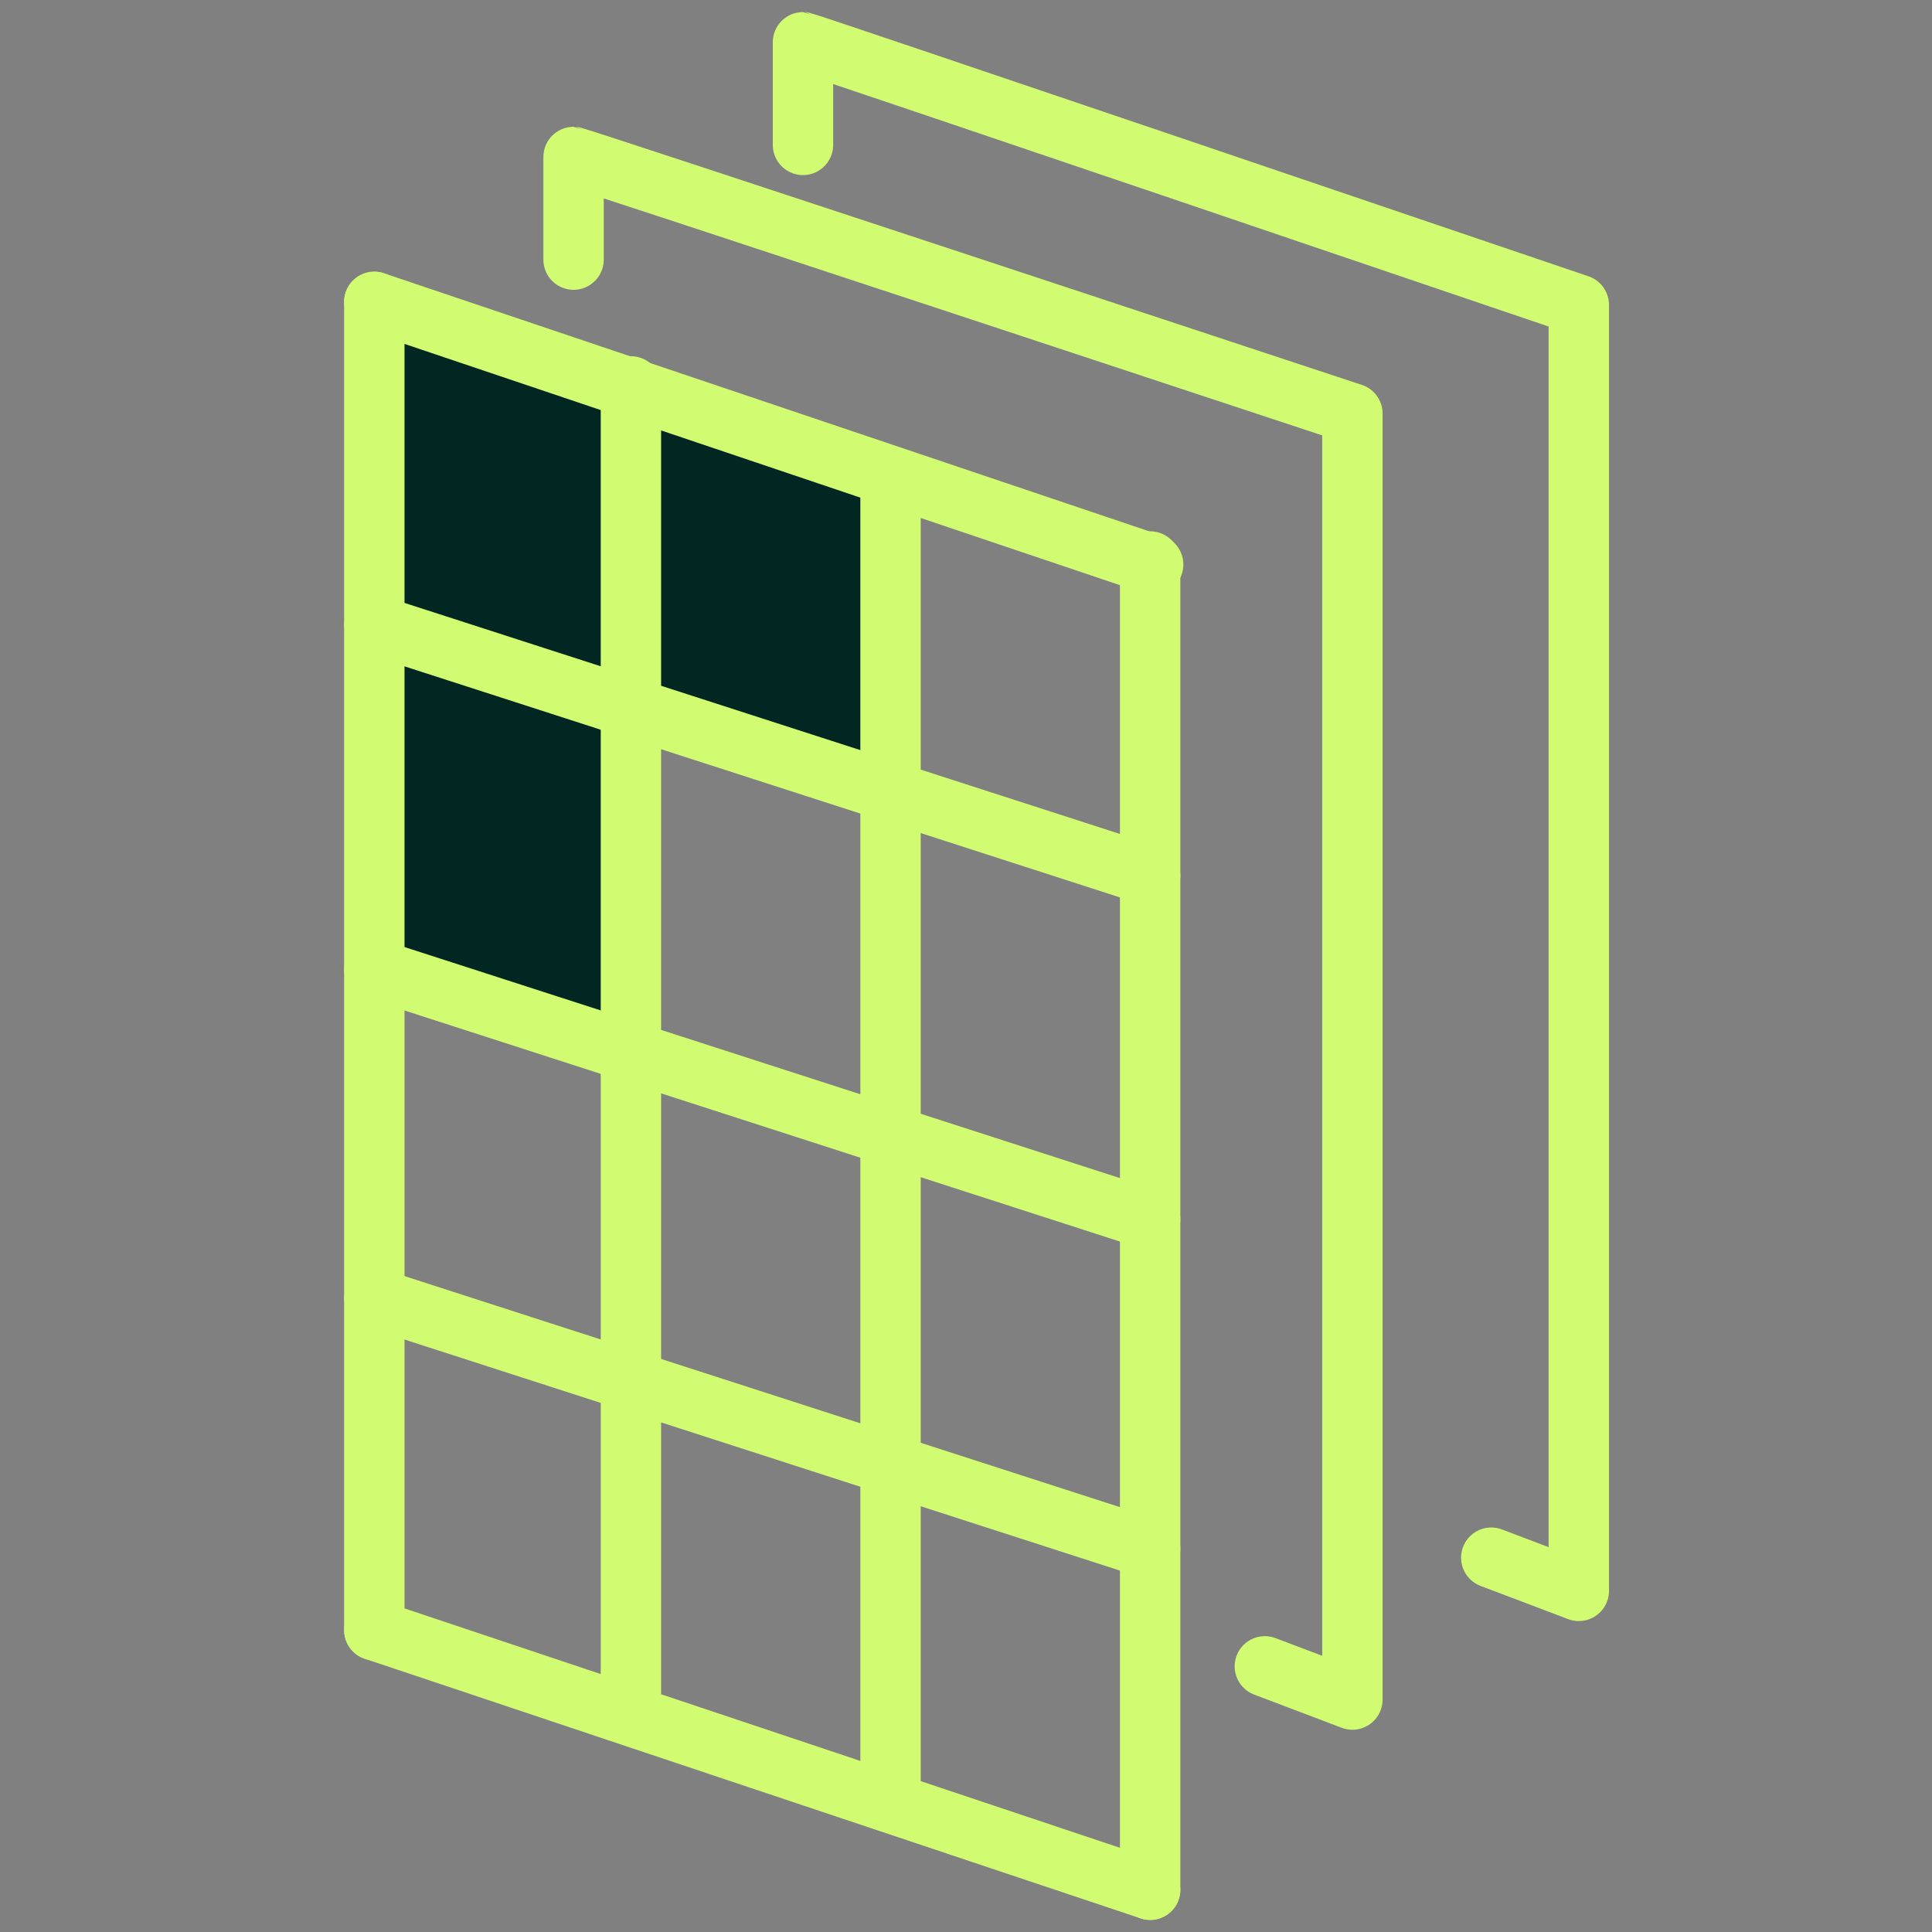
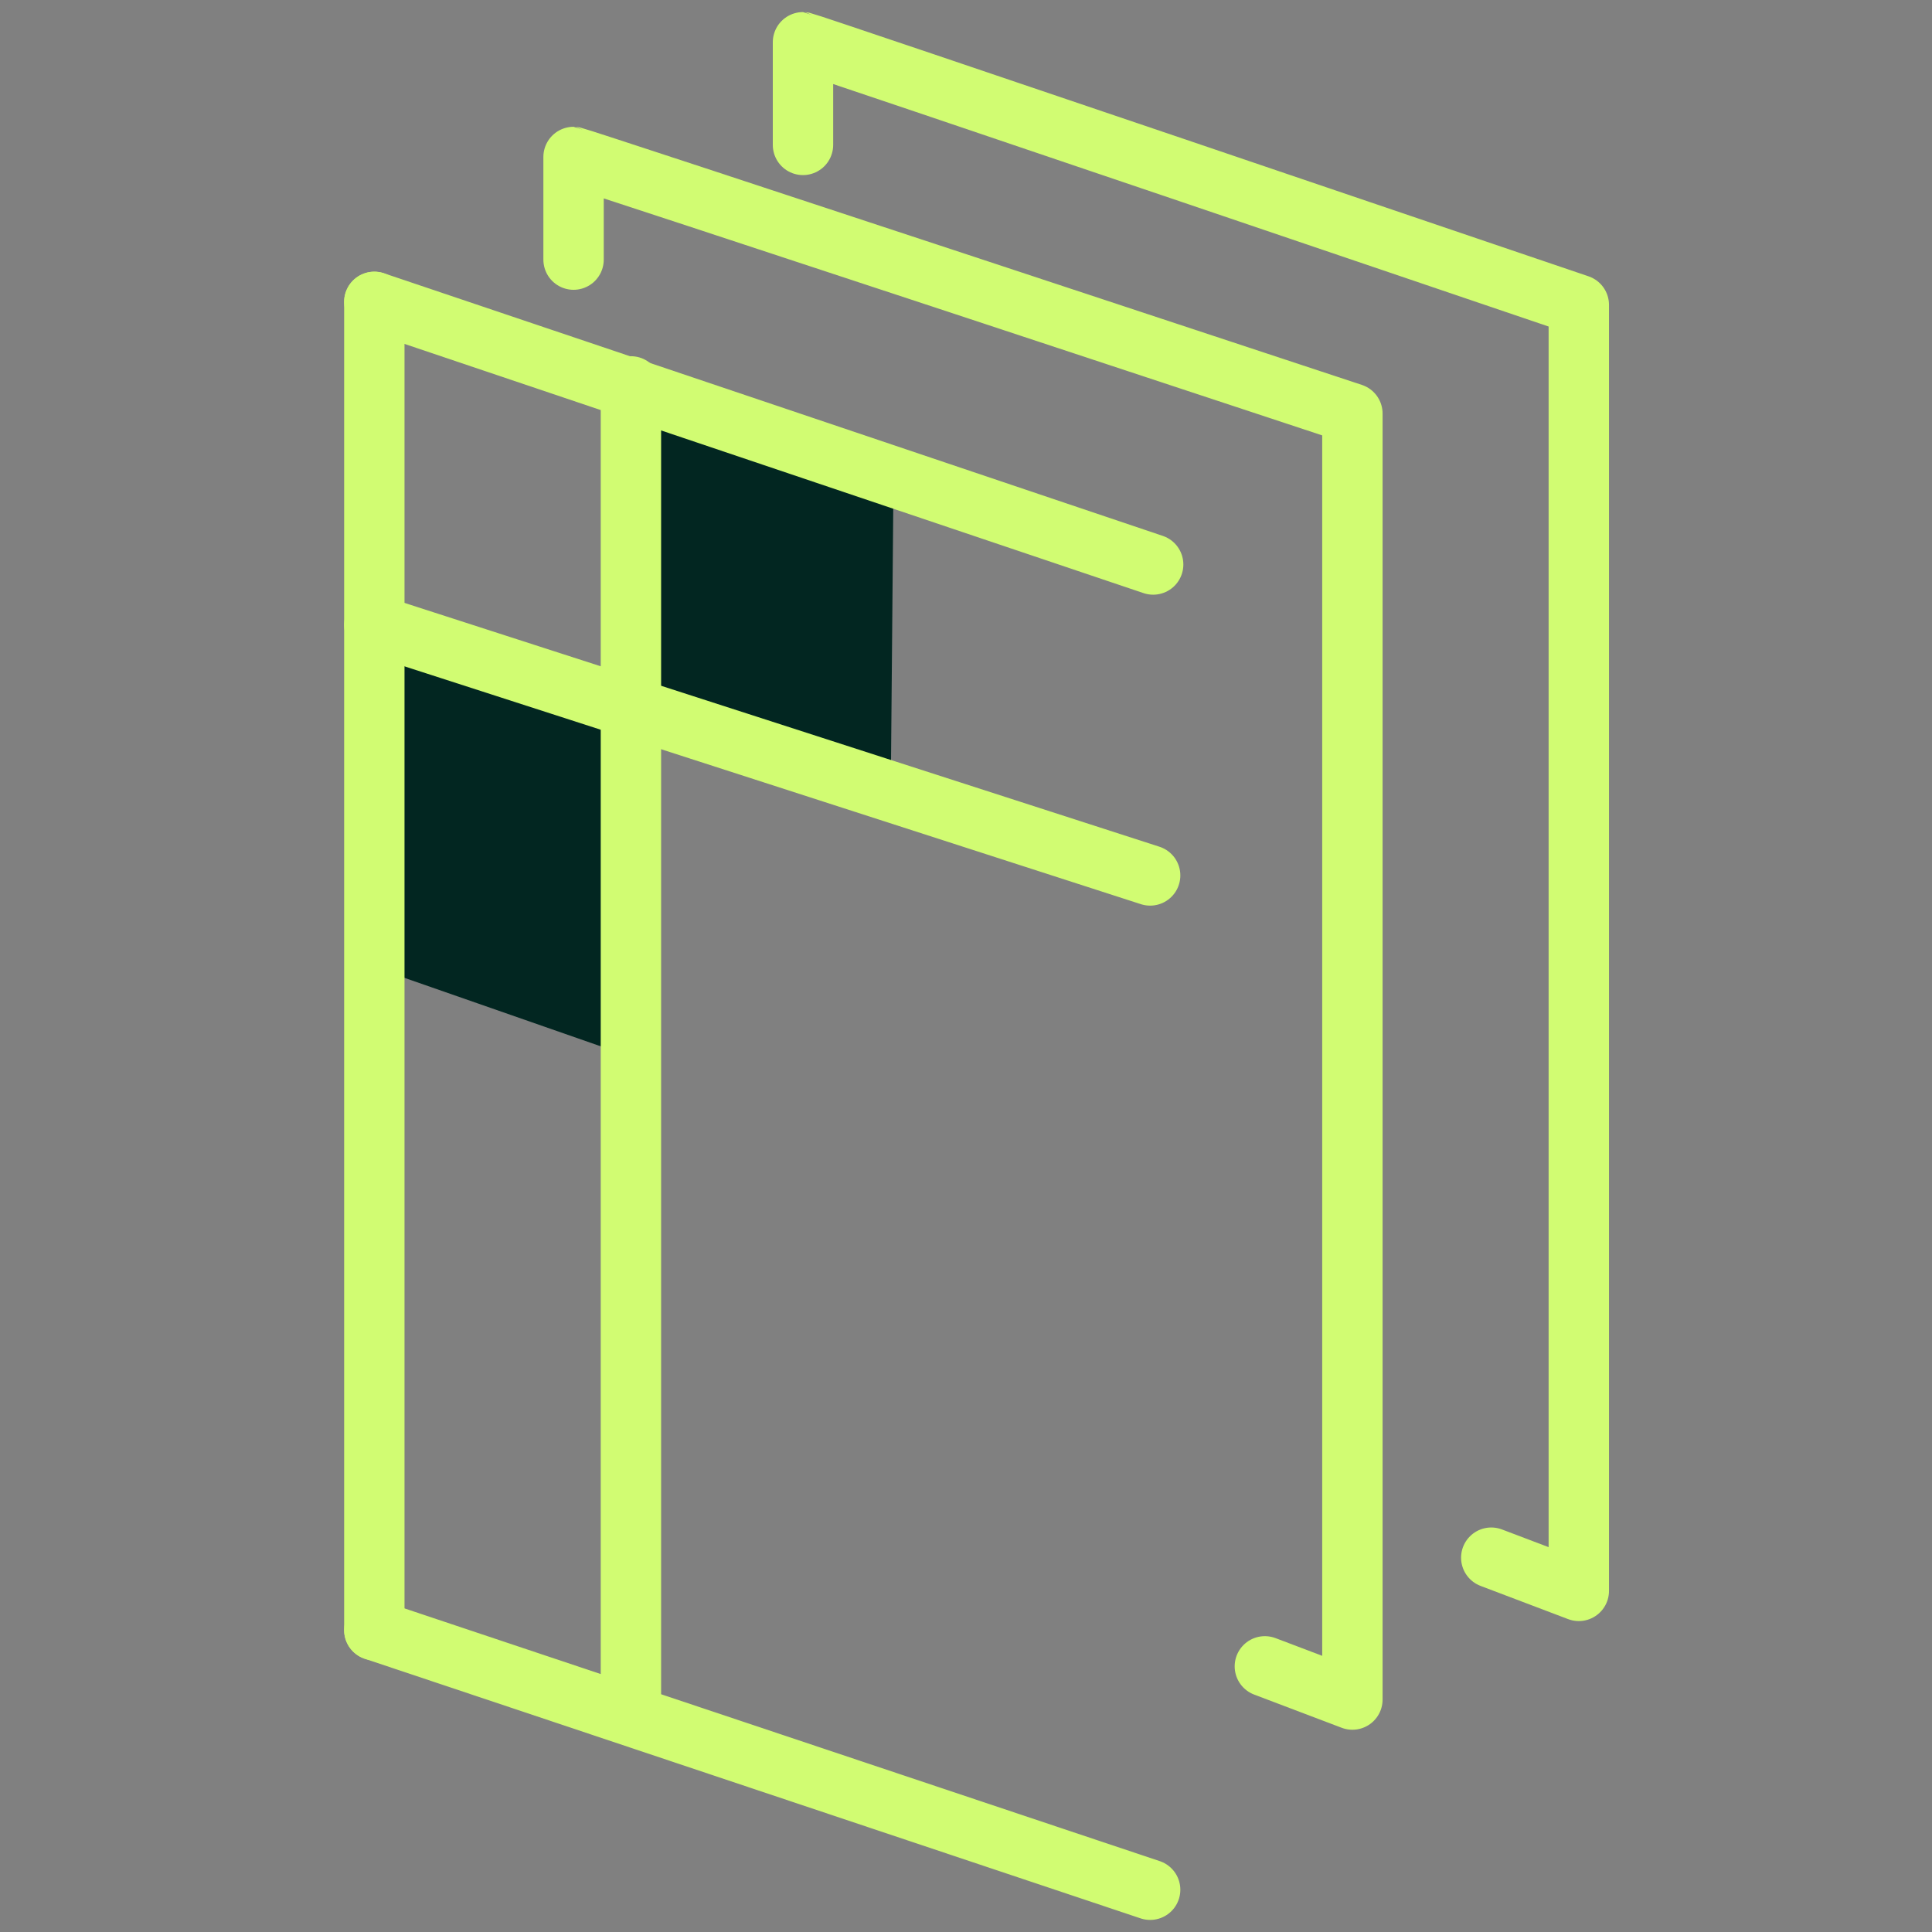
<svg xmlns="http://www.w3.org/2000/svg" id="Layer_1" version="1.1" viewBox="0 0 64 64">
  <rect x="0" y="0" width="64" height="64" fill="#808080" stroke="none" />
  <defs>
    <style>
      .st0 {
        fill: none;
        stroke: #d1fc72;
        stroke-linecap: round;
        stroke-linejoin: round;
        stroke-width: 2px;
      }

      .st1 {
        fill: #022621;
      }
    </style>
  </defs>
  <polygon class="st1" points="11.7 20.9 11.7 31.8 20.3 34.8 20.3 23.3 11.7 20.9" />
-   <polygon class="st1" points="13 11 13 21.9 21.6 24.8 21.6 13.4 13 11" />
  <polygon class="st1" points="20.9 13.3 20.9 24.2 29.5 27.1 29.6 15.7 20.9 13.3" />
  <path class="st0" d="M12.4,10l8.6,2.9,8.6,2.9,8.6,2.9" />
  <path class="st0" d="M12.4,20.7l25.7,8.3" />
-   <path class="st0" d="M12.4,32.1l25.7,8.3" />
-   <path class="st0" d="M12.4,43l25.7,8.3" />
  <path class="st0" d="M12.4,54l25.7,8.6" />
-   <path class="st0" d="M38.1,62.6V18.6" />
-   <path class="st0" d="M29.5,59.6V15.8" />
  <path class="st0" d="M20.9,56.7V12.8" />
  <path class="st0" d="M12.4,54V10" />
  <path class="st0" d="M19,8.6v-3.4c.1,0,25.8,8.5,25.8,8.5v42.6s-2.9-1.1-2.9-1.1" />
  <path class="st0" d="M26.6,4.8V1.4c.1,0,25.7,8.7,25.7,8.7v42.6s-2.9-1.1-2.9-1.1" />
</svg>